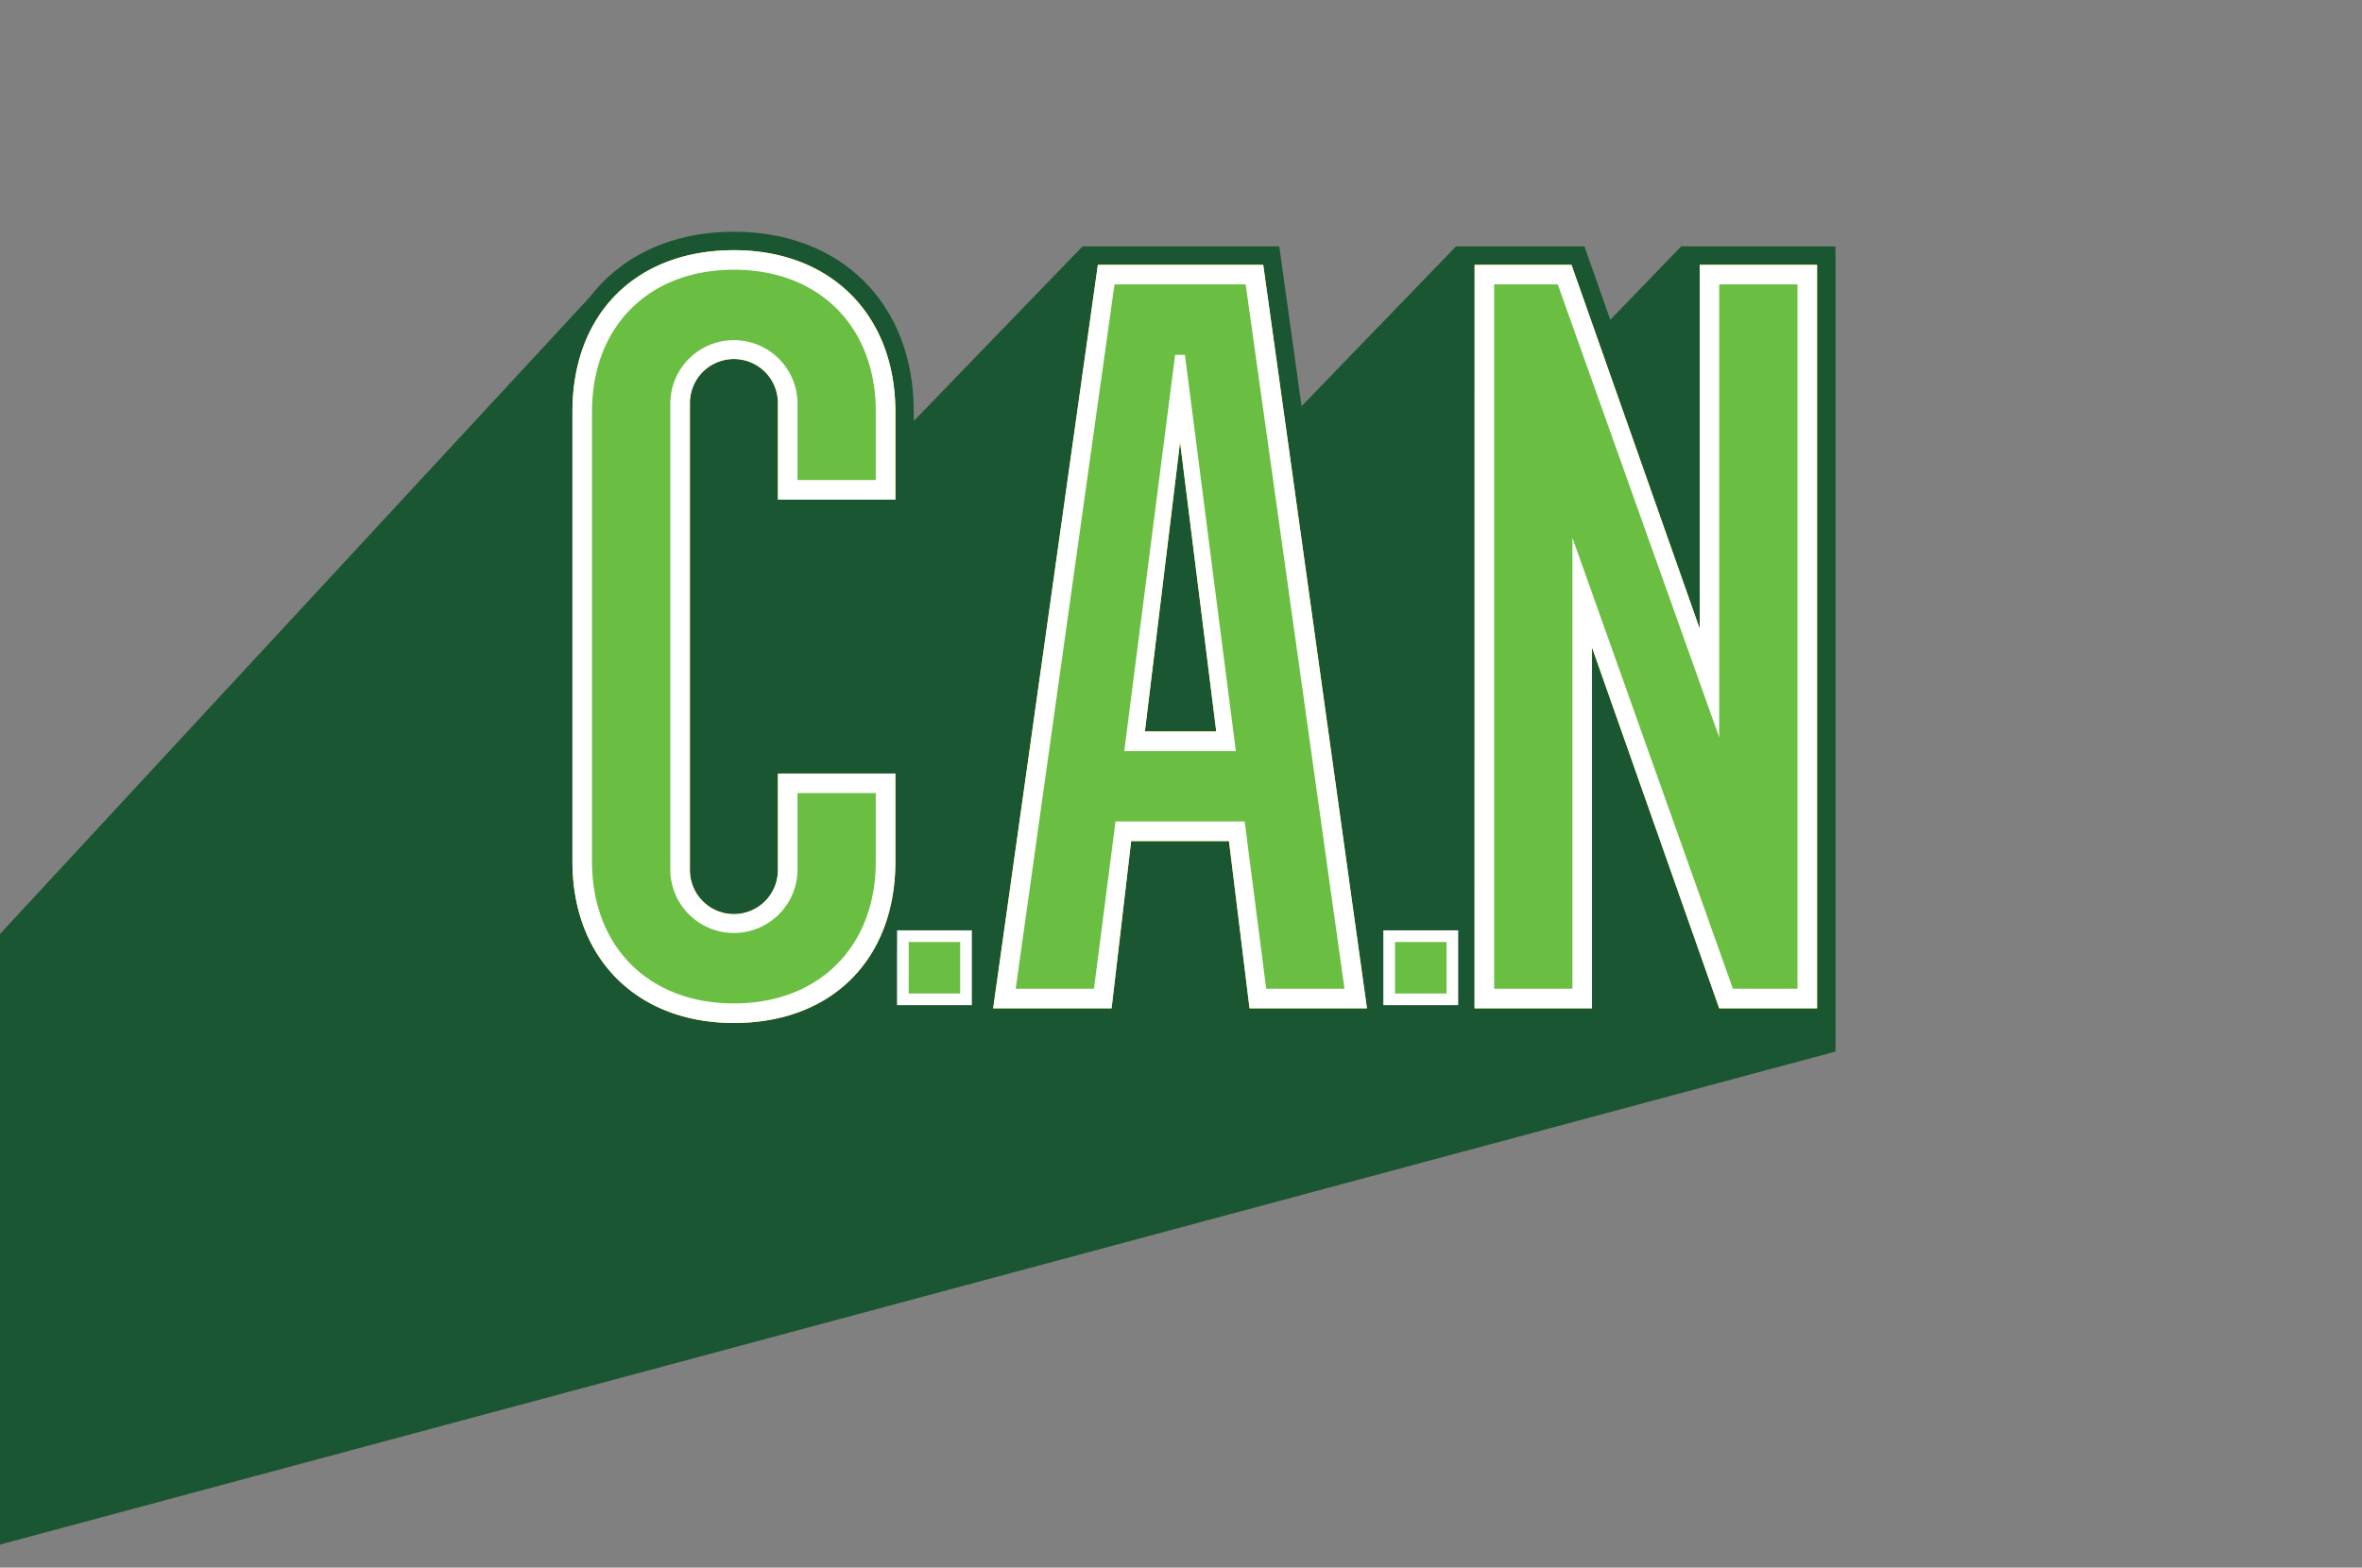
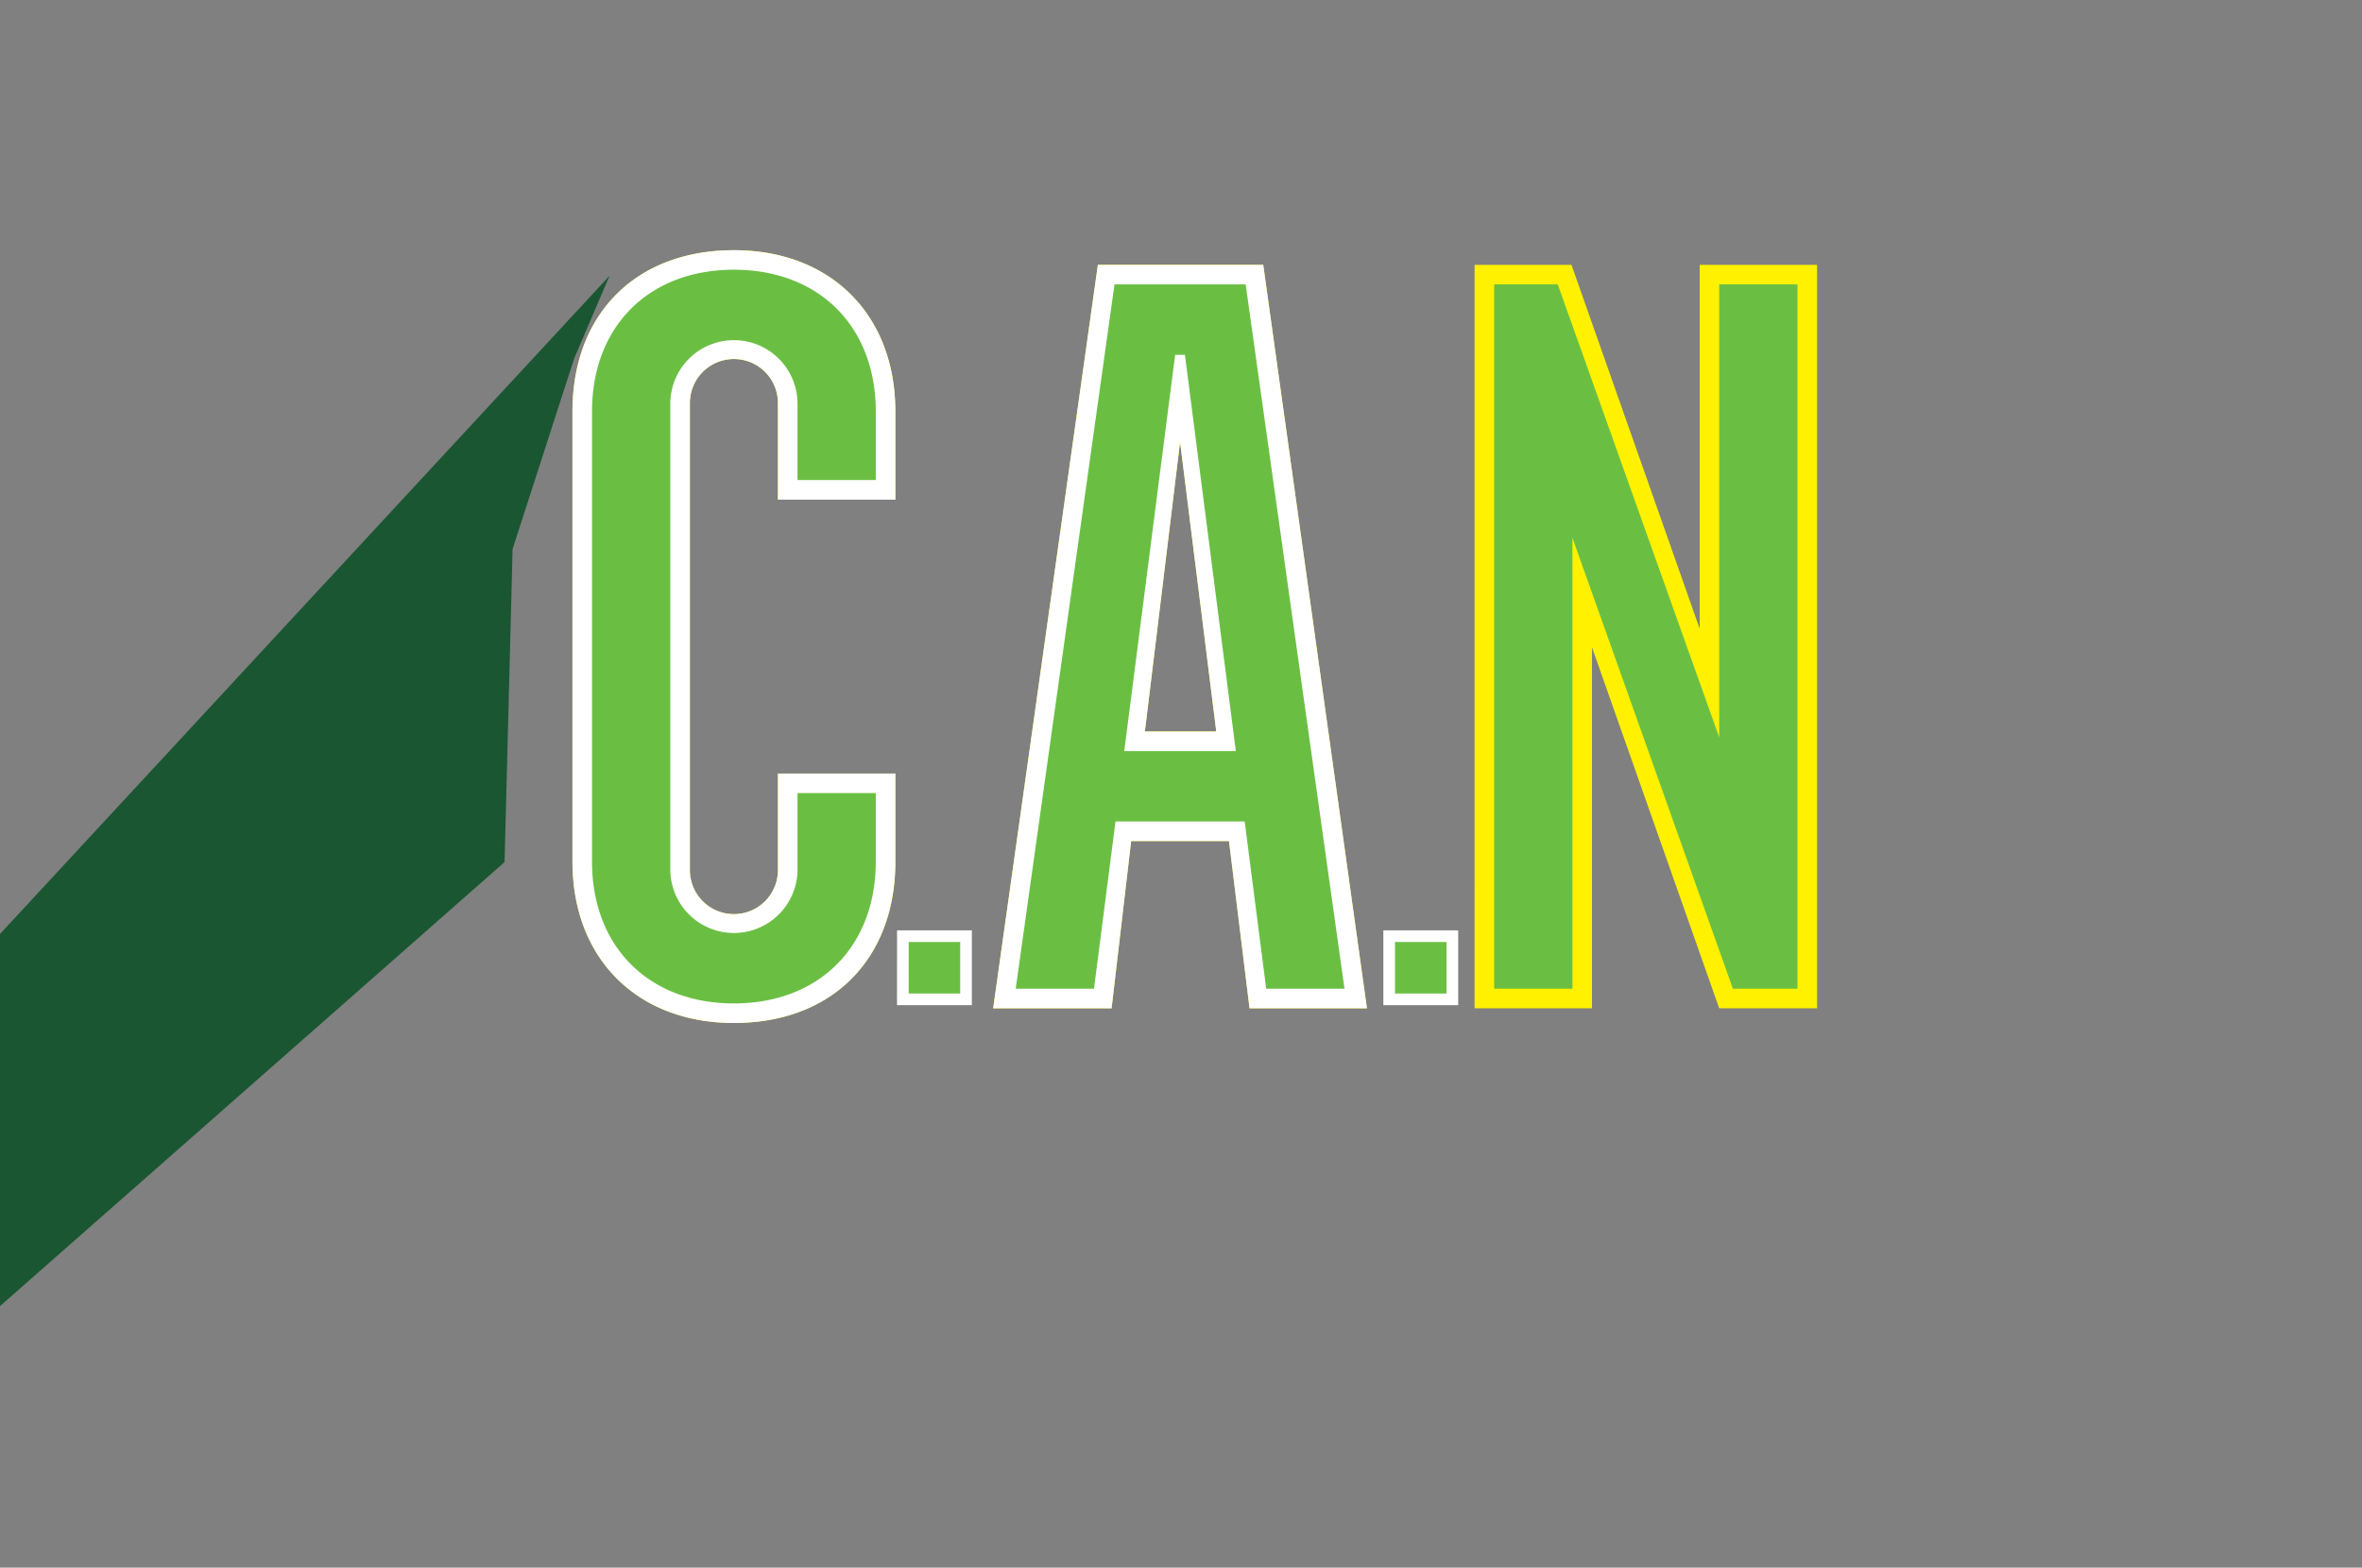
<svg xmlns="http://www.w3.org/2000/svg" width="210" height="139.404" viewBox="0 0 210 139.404">
  <rect x="0" y="0" width="210" height="139.404" fill="#808080" stroke="none" />
  <defs>
    <clipPath id="clip-path">
      <rect id="Rectangle_2491" data-name="Rectangle 2491" width="210" height="139.404" fill="none" />
    </clipPath>
  </defs>
  <g id="Logo_Primary_hex_" data-name="Logo / Primary (hex)" transform="translate(105 69.702)">
    <g id="Group_12957" data-name="Group 12957" transform="translate(-105 -69.702)">
      <g id="Group_12956" data-name="Group 12956" clip-path="url(#clip-path)">
        <g id="Group_12955" data-name="Group 12955" transform="translate(-23.587 20.609)">
          <g id="Group_12944" data-name="Group 12944">
-             <path id="Path_27847" data-name="Path 27847" d="M127.919,55.115v-.872H114.2v0l-6.3,6.521-2.3-6.524H94.2v.028l-.018-.025L80.451,68.453l-1.982-14.21H60.918l-.009.066L45.972,69.767V68.93c0-9.565-6.427-15.992-15.992-15.992-6.932,0-12.213,3.377-14.6,8.877L13.125,65.1c-.181.244-.354.5-.518.754L-57.751,172.943v2.783l185.673-49.884V55.113Z" transform="translate(58.855 -52.938)" fill="#1a5632" />
-             <path id="Path_27848" data-name="Path 27848" d="M-60.581,400.689Z" transform="translate(60.587 -265.305)" fill="#1a5632" />
-           </g>
+             </g>
          <g id="Group_12947" data-name="Group 12947" transform="translate(74.483 1.637)">
            <g id="Group_12945" data-name="Group 12945">
              <path id="Path_27849" data-name="Path 27849" d="M130.731,111.515V71.5c0-8.7,5.655-14.354,14.354-14.354,8.612,0,14.354,5.742,14.354,14.354v7.83H149V70.8a3.915,3.915,0,1,0-7.829,0v41.41a3.915,3.915,0,1,0,7.829,0v-8.526h10.44v7.829c0,8.7-5.655,14.354-14.354,14.354C136.473,125.869,130.731,120.127,130.731,111.515Z" transform="translate(-130.731 -57.142)" fill="#fff100" />
              <path id="Path_27850" data-name="Path 27850" d="M236.122,60.494h14.7l9.221,66.117H249.607l-1.827-14.876h-8.7l-1.74,14.876H226.814Zm10.527,41.5L243.43,76.24,240.3,101.991Z" transform="translate(-189.408 -59.189)" fill="#fff100" />
              <path id="Path_27851" data-name="Path 27851" d="M336.752,60.494h8.613l11.4,32.362V60.494H367.2v66.117h-8.7l-11.31-32.1v32.1h-10.44Z" transform="translate(-256.545 -59.189)" fill="#fff100" />
            </g>
            <g id="Group_12946" data-name="Group 12946">
              <path id="Path_27852" data-name="Path 27852" d="M130.731,111.515V71.5c0-8.7,5.655-14.354,14.354-14.354,8.612,0,14.354,5.742,14.354,14.354v7.83H149V70.8a3.915,3.915,0,1,0-7.829,0v41.41a3.915,3.915,0,1,0,7.829,0v-8.526h10.44v7.829c0,8.7-5.655,14.354-14.354,14.354C136.473,125.869,130.731,120.127,130.731,111.515Z" transform="translate(-130.731 -57.142)" fill="#fff" />
              <path id="Path_27853" data-name="Path 27853" d="M236.122,60.494h14.7l9.221,66.117H249.607l-1.827-14.876h-8.7l-1.74,14.876H226.814Zm10.527,41.5L243.43,76.24,240.3,101.991Z" transform="translate(-189.408 -59.189)" fill="#fff" />
-               <path id="Path_27854" data-name="Path 27854" d="M336.752,60.494h8.613l11.4,32.362V60.494H367.2v66.117h-8.7l-11.31-32.1v32.1h-10.44Z" transform="translate(-256.545 -59.189)" fill="#fff" />
            </g>
          </g>
          <g id="Group_12948" data-name="Group 12948" transform="translate(76.222 3.377)">
            <path id="Path_27855" data-name="Path 27855" d="M135.2,114.244V74.226c0-7.569,5.046-12.615,12.615-12.615s12.614,5.046,12.614,12.615v6.09h-6.959V73.529a5.655,5.655,0,1,0-11.31,0v41.41a5.655,5.655,0,0,0,11.31,0v-6.786h6.959v6.09c0,7.569-5.045,12.615-12.614,12.615S135.2,121.812,135.2,114.244Z" transform="translate(-135.2 -61.611)" fill="#6abf43" />
            <path id="Path_27856" data-name="Path 27856" d="M240.74,64.963H252.4l8.787,62.637h-6.96l-1.914-14.876H240.828L238.914,127.6h-6.96Zm10.787,41.5L247,71.227h-.87l-4.524,35.234Z" transform="translate(-194.286 -63.658)" fill="#6abf43" />
            <path id="Path_27857" data-name="Path 27857" d="M341.222,64.963h5.655l14.354,40.279V64.963h6.959V127.6h-5.742L348.182,87.5V127.6h-6.96Z" transform="translate(-261.015 -63.658)" fill="#6abf43" />
          </g>
          <g id="Group_12950" data-name="Group 12950" transform="translate(147.614 63.162)">
            <g id="Group_12949" data-name="Group 12949">
              <path id="Path_27858" data-name="Path 27858" d="M318.579,215.179h4.581v4.581h-4.581Z" transform="translate(-318.579 -215.179)" fill="none" stroke="#fff" stroke-miterlimit="10" stroke-width="2.074" />
            </g>
          </g>
          <g id="Group_12951" data-name="Group 12951" transform="translate(147.614 63.162)">
            <path id="Path_27859" data-name="Path 27859" d="M318.579,215.179h4.581v4.581h-4.581Z" transform="translate(-318.579 -215.179)" fill="#6abf43" />
          </g>
          <g id="Group_12953" data-name="Group 12953" transform="translate(104.379 63.162)">
            <g id="Group_12952" data-name="Group 12952">
              <path id="Path_27860" data-name="Path 27860" d="M207.523,215.179H212.1v4.581h-4.581Z" transform="translate(-207.523 -215.179)" fill="none" stroke="#fff" stroke-miterlimit="10" stroke-width="2.074" />
            </g>
          </g>
          <g id="Group_12954" data-name="Group 12954" transform="translate(104.379 63.162)">
            <path id="Path_27861" data-name="Path 27861" d="M207.523,215.179H212.1v4.581h-4.581Z" transform="translate(-207.523 -215.179)" fill="#6abf43" />
          </g>
        </g>
        <path id="Path_27862" data-name="Path 27862" d="M41.874,62.993l-62.045,67.015,1.071,30.581,51.642-45.455.714-27.844L38.73,70.347Z" transform="translate(12.318 -38.469)" fill="#1a5632" />
      </g>
    </g>
  </g>
</svg>